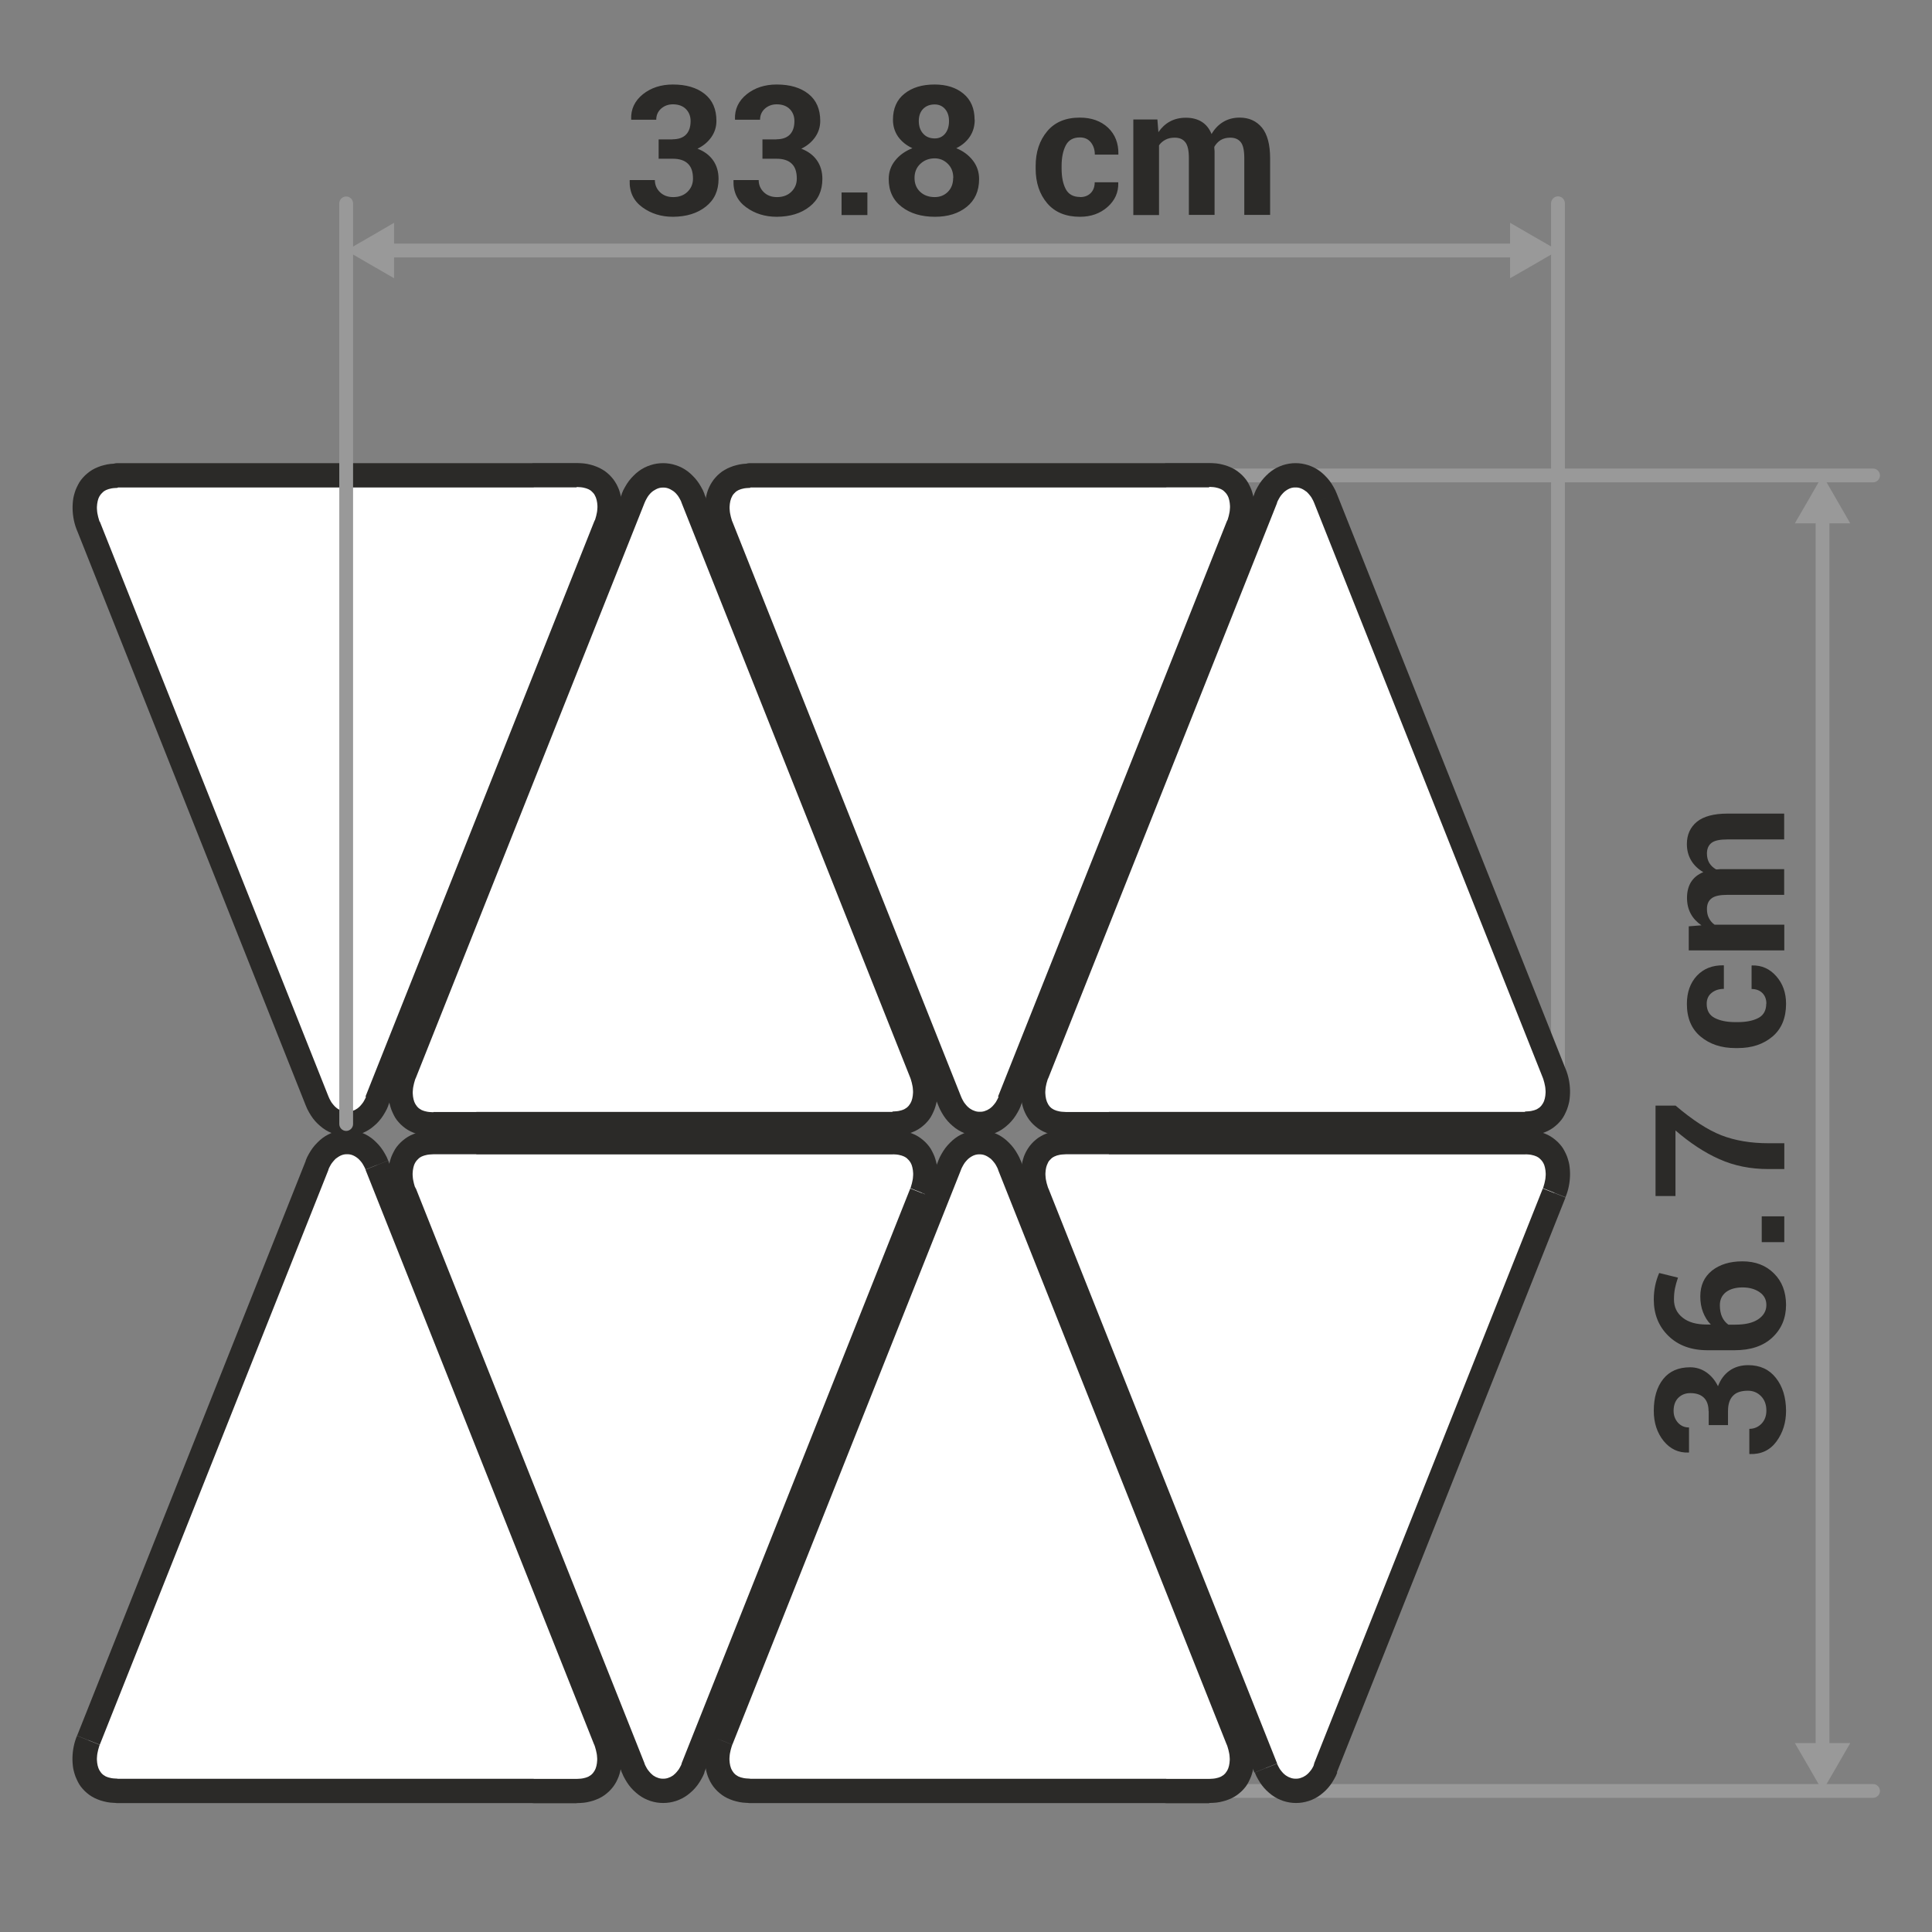
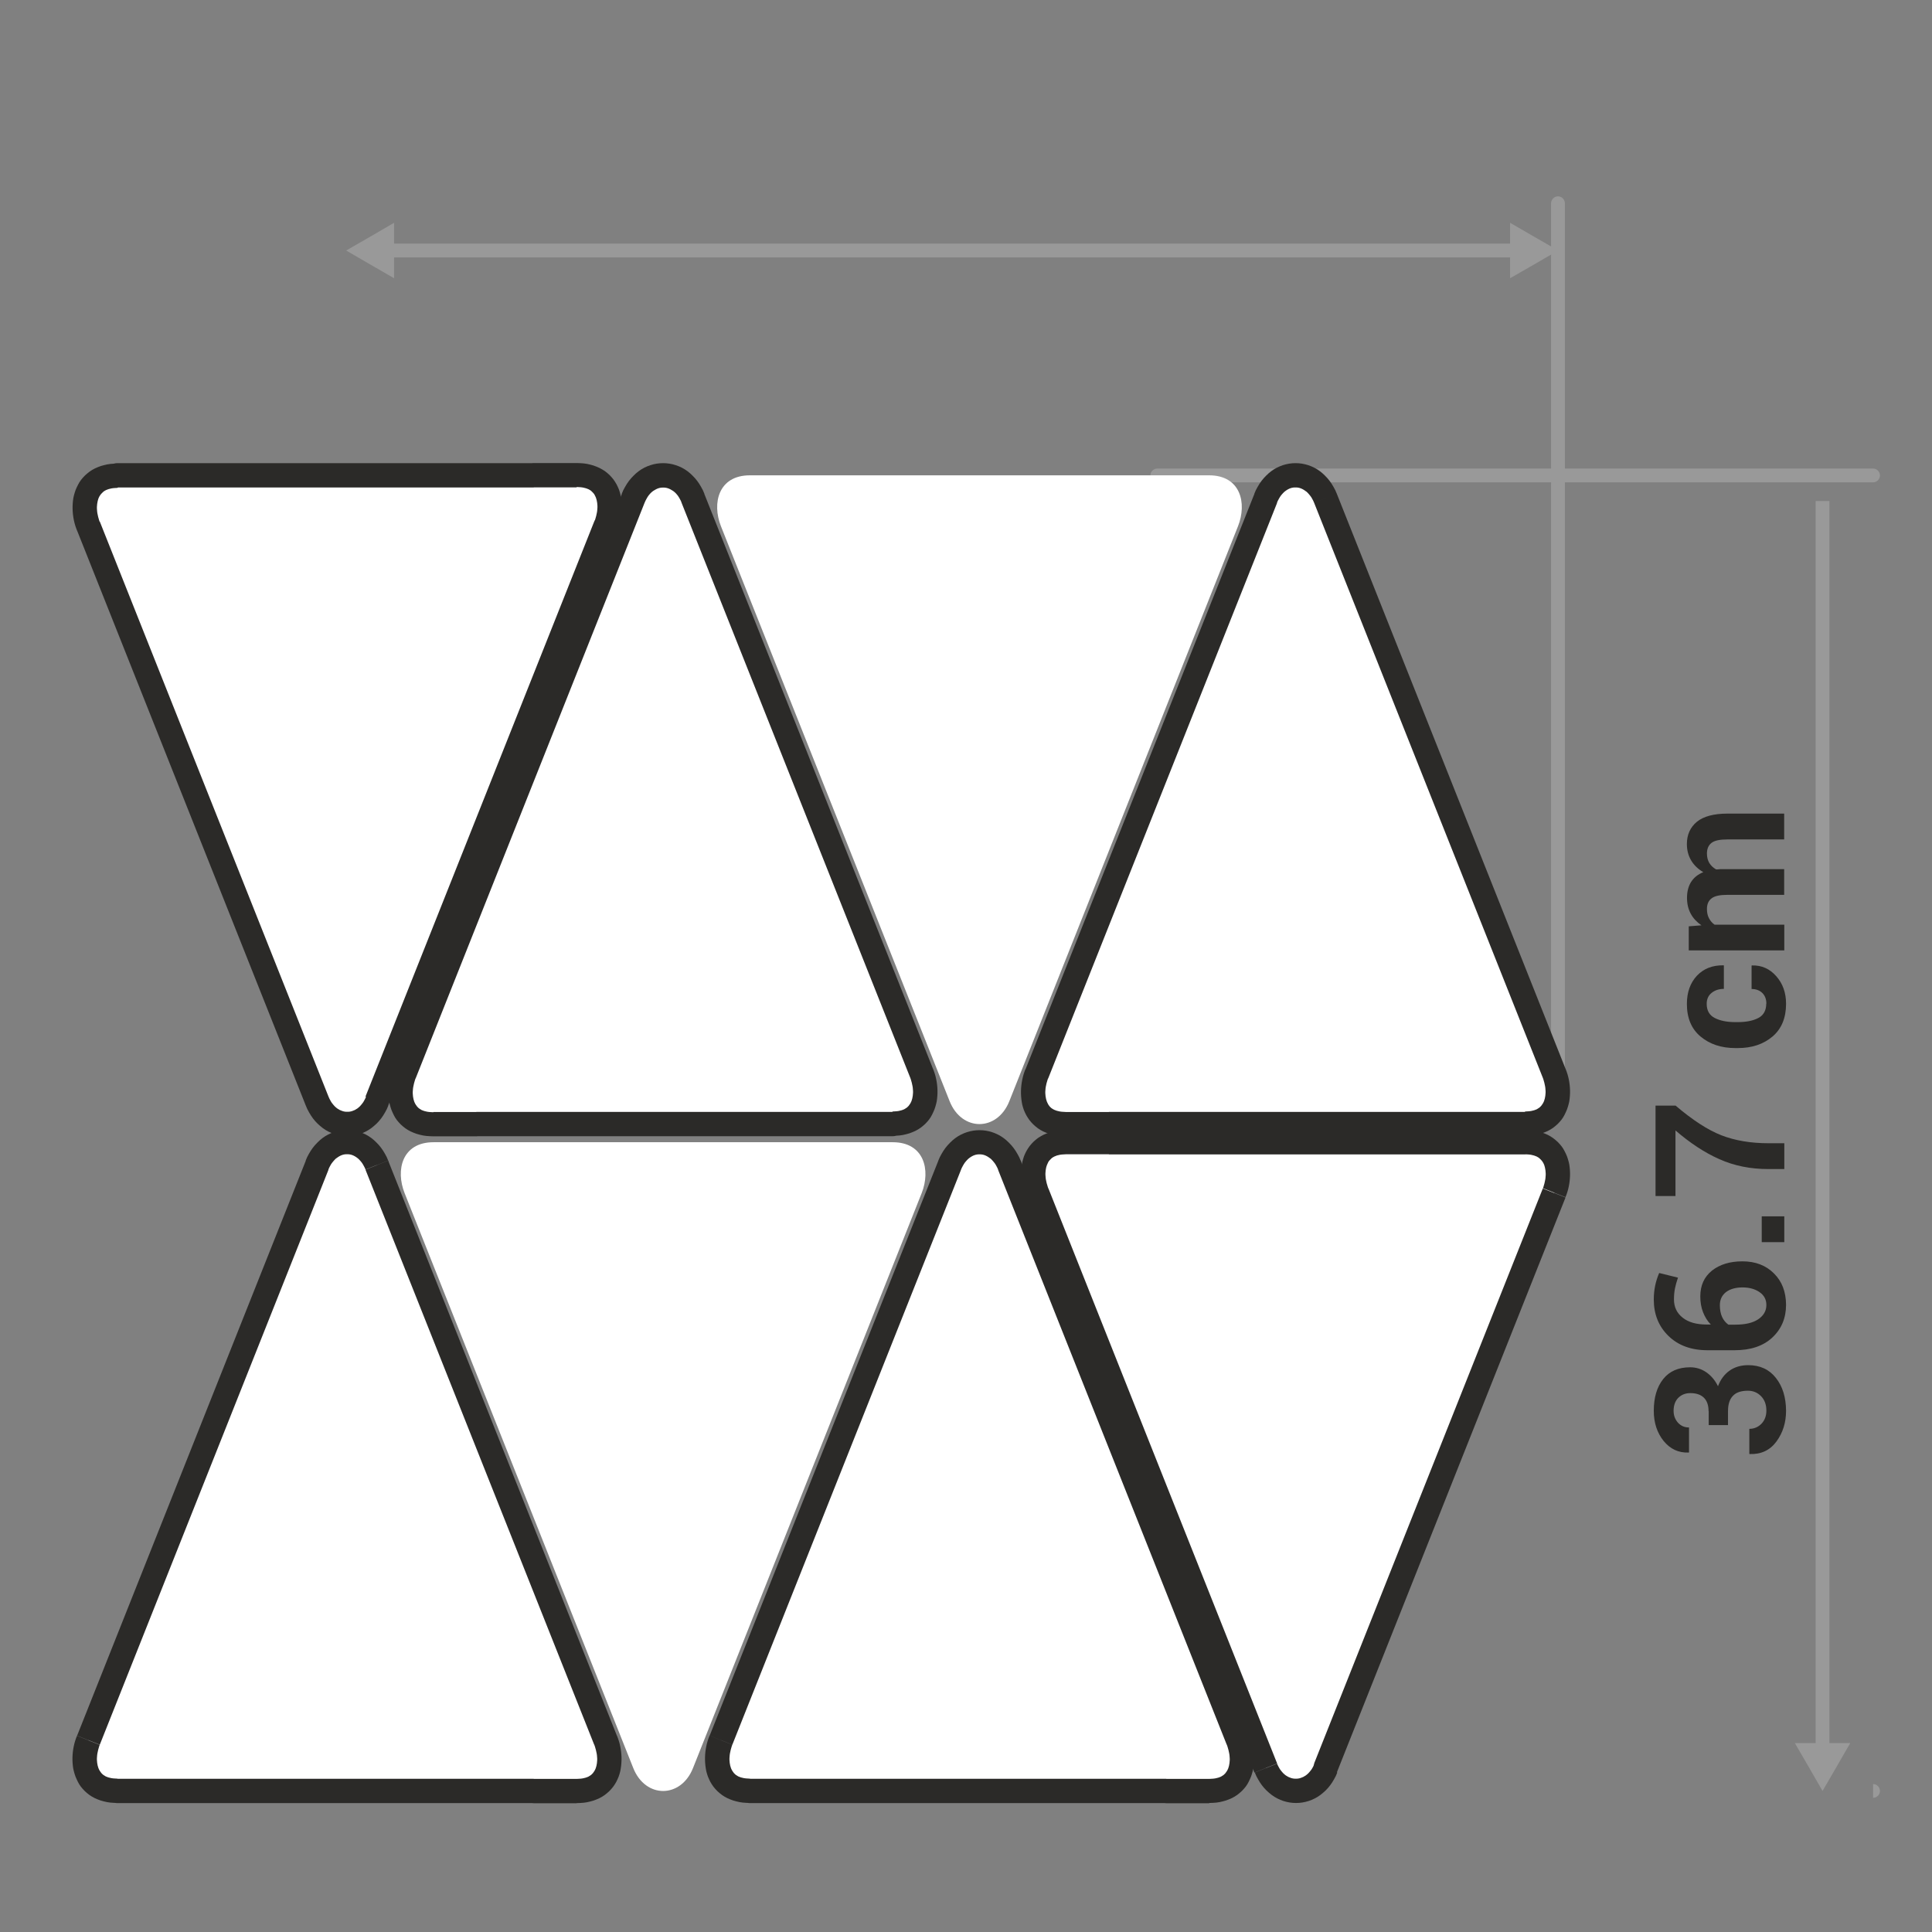
<svg xmlns="http://www.w3.org/2000/svg" xml:space="preserve" width="15.073mm" height="15.073mm" version="1.1" style="shape-rendering:geometricPrecision; text-rendering:geometricPrecision; image-rendering:optimizeQuality; fill-rule:evenodd; clip-rule:evenodd" viewBox="0 0 154.09 154.09">
  <rect x="0" y="0" width="154.09" height="154.09" fill="#808080" stroke="none" />
  <defs>
    <style type="text/css">
   
    .fil0 {fill:none}
    .fil3 {fill:#999999}
    .fil4 {fill:white}
    .fil1 {fill:#2B2A28;fill-rule:nonzero}
    .fil2 {fill:#999999;fill-rule:nonzero}
   
  </style>
  </defs>
  <g id="Layer_x0020_1">
    <g id="_2629464449456">
      <polygon class="fil0" points="-0,0 -0,154.09 154.09,154.09 154.09,0 " />
      <path class="fil1" d="M136.27 112.56c0,-0.49 -0.13,-0.85 -0.38,-1.09 -0.25,-0.24 -0.61,-0.36 -1.07,-0.36 -0.39,0 -0.7,0.12 -0.96,0.37 -0.25,0.25 -0.38,0.6 -0.38,1.04 0,0.38 0.12,0.69 0.35,0.95 0.23,0.25 0.52,0.38 0.88,0.38l0 1.99 -0.04 0.01c-0.8,0.03 -1.46,-0.28 -1.99,-0.93 -0.52,-0.65 -0.78,-1.45 -0.78,-2.4 0,-1.06 0.25,-1.9 0.75,-2.53 0.5,-0.63 1.22,-0.94 2.15,-0.94 0.47,0 0.9,0.13 1.29,0.4 0.39,0.27 0.7,0.64 0.93,1.11 0.2,-0.53 0.51,-0.95 0.92,-1.24 0.41,-0.29 0.91,-0.44 1.49,-0.44 0.94,0 1.68,0.34 2.21,1.02 0.54,0.68 0.8,1.55 0.81,2.61 -0,0.94 -0.25,1.75 -0.76,2.45 -0.51,0.7 -1.22,1.04 -2.13,1.01l-0.04 -0.01 0 -2c0.38,0 0.71,-0.14 0.97,-0.41 0.26,-0.27 0.39,-0.62 0.39,-1.05 0,-0.47 -0.14,-0.85 -0.42,-1.14 -0.28,-0.29 -0.63,-0.44 -1.05,-0.44 -0.54,0 -0.94,0.13 -1.2,0.41 -0.26,0.27 -0.39,0.67 -0.39,1.2l0 1.13 -1.54 0 0 -1.13zm-4.37 -8.91c0,-0.4 0.04,-0.77 0.11,-1.11 0.07,-0.34 0.18,-0.68 0.32,-1.01l1.5 0.37c-0.11,0.32 -0.19,0.61 -0.24,0.86 -0.05,0.25 -0.08,0.54 -0.08,0.88 0,0.6 0.23,1.09 0.69,1.45 0.46,0.37 1.1,0.55 1.92,0.55l0.33 0c-0.27,-0.27 -0.47,-0.6 -0.62,-0.98 -0.15,-0.38 -0.22,-0.8 -0.22,-1.26 0,-0.88 0.31,-1.56 0.93,-2.06 0.62,-0.49 1.43,-0.74 2.43,-0.74 1.03,0 1.87,0.32 2.51,0.96 0.65,0.64 0.96,1.47 0.97,2.5 -0,1.07 -0.37,1.94 -1.1,2.62 -0.73,0.68 -1.73,1.01 -3.01,1.01l-2.15 0c-1.3,0 -2.34,-0.38 -3.12,-1.14 -0.78,-0.76 -1.17,-1.73 -1.17,-2.9zm5.27 0.44c0,0.37 0.06,0.69 0.18,0.95 0.12,0.26 0.29,0.46 0.5,0.61l0.55 0c0.79,0 1.4,-0.14 1.83,-0.43 0.43,-0.29 0.65,-0.67 0.65,-1.14 0,-0.43 -0.18,-0.77 -0.54,-1.02 -0.36,-0.25 -0.81,-0.38 -1.36,-0.38 -0.56,0 -1,0.13 -1.33,0.38 -0.32,0.26 -0.48,0.6 -0.48,1.04zm-3.53 -15.91c1.36,1.16 2.58,1.95 3.66,2.37 1.09,0.42 2.33,0.63 3.74,0.63l1.27 0 0 2.06 -1.27 0c-1.43,0 -2.73,-0.26 -3.91,-0.79 -1.18,-0.52 -2.34,-1.29 -3.5,-2.29l0 5.23 -1.59 0 0 -7.21 1.59 0zm7.24 -8.13c0,-0.36 -0.11,-0.64 -0.32,-0.85 -0.21,-0.21 -0.5,-0.32 -0.86,-0.32l0 -1.87 0.04 -0.01c0.77,-0.02 1.41,0.27 1.93,0.86 0.52,0.59 0.78,1.32 0.78,2.2 -0,1.12 -0.36,2 -1.08,2.61 -0.72,0.61 -1.64,0.92 -2.76,0.92l-0.21 0c-1.12,0 -2.04,-0.31 -2.77,-0.92 -0.73,-0.61 -1.09,-1.48 -1.09,-2.6 0,-0.93 0.27,-1.68 0.8,-2.25 0.54,-0.57 1.24,-0.84 2.11,-0.83l0.04 0.01 0 1.87c-0.39,0 -0.72,0.11 -0.98,0.32 -0.26,0.21 -0.39,0.5 -0.39,0.87 0,0.53 0.21,0.91 0.64,1.13 0.43,0.22 0.97,0.33 1.63,0.33l0.21 0c0.68,0 1.22,-0.11 1.64,-0.33 0.42,-0.22 0.63,-0.61 0.63,-1.14zm-6.19 -6.17l1.01 -0.08c-0.36,-0.25 -0.65,-0.55 -0.85,-0.92 -0.2,-0.37 -0.3,-0.79 -0.3,-1.28 0,-0.49 0.11,-0.91 0.32,-1.25 0.22,-0.35 0.54,-0.61 0.98,-0.79 -0.41,-0.24 -0.73,-0.54 -0.96,-0.92 -0.23,-0.38 -0.35,-0.82 -0.35,-1.32 0,-0.75 0.27,-1.34 0.8,-1.78 0.53,-0.43 1.35,-0.65 2.44,-0.65l4.52 0 0 2.06 -4.53 0c-0.61,0 -1.03,0.09 -1.27,0.28 -0.24,0.19 -0.36,0.47 -0.36,0.84 0,0.29 0.06,0.54 0.19,0.76 0.13,0.21 0.31,0.38 0.54,0.51 0.09,0 0.17,-0 0.23,-0.01 0.06,-0.01 0.13,-0.01 0.19,-0.01l5.01 0 0 2.05 -4.53 0c-0.6,0 -1.02,0.09 -1.26,0.28 -0.25,0.19 -0.37,0.47 -0.37,0.85 0,0.28 0.05,0.52 0.16,0.73 0.11,0.21 0.25,0.38 0.45,0.52l5.56 0 0 2.05 -7.62 0 0 -1.91zm7.62 23.13l0 2.06 -1.8 0 0 -2.06 1.8 0z" />
      <g>
        <path class="fil2" d="M149.39 38.47l0 -1.1c0.3,0 0.55,0.25 0.55,0.55 0,0.3 -0.25,0.55 -0.55,0.55zm-57.09 0l0 -1.1 57.09 0 0 1.1 -57.09 0zm0 -1.1l0 1.1c-0.3,0 -0.55,-0.25 -0.55,-0.55 0,-0.3 0.25,-0.55 0.55,-0.55z" />
      </g>
      <polygon class="fil3" points="145.36,142.84 146.47,140.93 147.57,139.02 145.36,139.02 143.15,139.02 144.26,140.93 " />
-       <polygon class="fil3" points="145.36,37.91 146.47,39.83 147.57,41.74 145.36,41.74 143.15,41.74 144.26,39.83 " />
-       <path class="fil1" d="M53.63 11.11c0.49,0 0.85,-0.13 1.09,-0.38 0.24,-0.25 0.36,-0.61 0.36,-1.07 0,-0.39 -0.12,-0.7 -0.37,-0.96 -0.25,-0.25 -0.6,-0.38 -1.04,-0.38 -0.38,0 -0.69,0.12 -0.95,0.35 -0.25,0.23 -0.38,0.52 -0.38,0.88l-1.99 0 -0.01 -0.04c-0.03,-0.8 0.28,-1.46 0.93,-1.99 0.65,-0.52 1.45,-0.78 2.4,-0.78 1.06,0 1.9,0.25 2.53,0.75 0.63,0.5 0.94,1.22 0.94,2.15 0,0.47 -0.13,0.9 -0.4,1.29 -0.27,0.39 -0.64,0.7 -1.11,0.93 0.53,0.2 0.95,0.51 1.24,0.92 0.29,0.41 0.44,0.91 0.44,1.49 0,0.94 -0.34,1.68 -1.02,2.21 -0.68,0.54 -1.55,0.8 -2.61,0.81 -0.94,-0 -1.75,-0.25 -2.45,-0.76 -0.7,-0.51 -1.04,-1.22 -1.01,-2.13l0.01 -0.04 2 0c0,0.38 0.14,0.71 0.41,0.97 0.27,0.26 0.62,0.39 1.05,0.39 0.47,0 0.85,-0.14 1.14,-0.42 0.29,-0.28 0.44,-0.63 0.44,-1.05 0,-0.54 -0.13,-0.94 -0.41,-1.2 -0.27,-0.26 -0.67,-0.39 -1.2,-0.39l-1.13 0 0 -1.54 1.13 0zm8.28 0c0.49,0 0.85,-0.13 1.09,-0.38 0.24,-0.25 0.36,-0.61 0.36,-1.07 0,-0.39 -0.12,-0.7 -0.37,-0.96 -0.25,-0.25 -0.6,-0.38 -1.04,-0.38 -0.38,0 -0.69,0.12 -0.95,0.35 -0.25,0.23 -0.38,0.52 -0.38,0.88l-1.99 0 -0.01 -0.04c-0.03,-0.8 0.28,-1.46 0.93,-1.99 0.65,-0.52 1.45,-0.78 2.4,-0.78 1.06,0 1.9,0.25 2.53,0.75 0.63,0.5 0.94,1.22 0.94,2.15 0,0.47 -0.13,0.9 -0.4,1.29 -0.27,0.39 -0.64,0.7 -1.11,0.93 0.53,0.2 0.95,0.51 1.24,0.92 0.29,0.41 0.44,0.91 0.44,1.49 0,0.94 -0.34,1.68 -1.02,2.21 -0.68,0.54 -1.55,0.8 -2.61,0.81 -0.94,-0 -1.75,-0.25 -2.45,-0.76 -0.7,-0.51 -1.04,-1.22 -1.01,-2.13l0.01 -0.04 2 0c0,0.38 0.14,0.71 0.41,0.97 0.27,0.26 0.62,0.39 1.05,0.39 0.47,0 0.85,-0.14 1.14,-0.42 0.29,-0.28 0.44,-0.63 0.44,-1.05 0,-0.54 -0.13,-0.94 -0.41,-1.2 -0.27,-0.26 -0.67,-0.39 -1.2,-0.39l-1.13 0 0 -1.54 1.13 0zm15.83 -1.56c0,0.51 -0.13,0.96 -0.39,1.35 -0.26,0.39 -0.63,0.7 -1.08,0.92 0.56,0.23 1,0.56 1.33,0.99 0.33,0.43 0.49,0.92 0.49,1.47 0,0.95 -0.33,1.69 -0.99,2.22 -0.66,0.53 -1.5,0.79 -2.53,0.79 -1.07,-0 -1.96,-0.26 -2.65,-0.79 -0.69,-0.53 -1.04,-1.27 -1.04,-2.22 0,-0.55 0.17,-1.05 0.51,-1.47 0.34,-0.43 0.8,-0.76 1.38,-0.99 -0.48,-0.22 -0.86,-0.53 -1.14,-0.92 -0.27,-0.39 -0.41,-0.84 -0.41,-1.35 0,-0.9 0.31,-1.6 0.92,-2.08 0.61,-0.49 1.41,-0.73 2.4,-0.73 0.94,0 1.71,0.24 2.3,0.73 0.59,0.49 0.89,1.18 0.89,2.08zm-1.71 4.64c0,-0.46 -0.14,-0.83 -0.43,-1.12 -0.29,-0.29 -0.64,-0.44 -1.05,-0.44 -0.46,0 -0.84,0.15 -1.15,0.44 -0.31,0.29 -0.46,0.67 -0.46,1.12 0,0.46 0.15,0.83 0.45,1.11 0.3,0.28 0.69,0.42 1.16,0.42 0.42,0 0.77,-0.14 1.05,-0.42 0.28,-0.28 0.42,-0.65 0.42,-1.11zm-0.34 -4.54c0,-0.4 -0.11,-0.72 -0.32,-0.96 -0.21,-0.24 -0.49,-0.36 -0.82,-0.36 -0.39,0 -0.69,0.12 -0.92,0.35 -0.23,0.23 -0.35,0.56 -0.35,0.97 0,0.42 0.12,0.76 0.35,1.01 0.23,0.26 0.54,0.38 0.93,0.38 0.34,0 0.61,-0.13 0.82,-0.38 0.21,-0.26 0.31,-0.59 0.31,-1.02zm10.45 6.07c0.36,0 0.64,-0.11 0.85,-0.32 0.21,-0.21 0.32,-0.5 0.32,-0.86l1.87 0 0.01 0.04c0.02,0.77 -0.27,1.41 -0.86,1.93 -0.59,0.52 -1.32,0.78 -2.2,0.78 -1.12,-0 -2,-0.36 -2.61,-1.08 -0.61,-0.72 -0.92,-1.64 -0.92,-2.76l0 -0.21c0,-1.12 0.31,-2.04 0.92,-2.77 0.61,-0.73 1.48,-1.09 2.6,-1.09 0.93,0 1.68,0.27 2.25,0.8 0.57,0.54 0.84,1.24 0.83,2.11l-0.01 0.04 -1.87 0c0,-0.39 -0.11,-0.72 -0.32,-0.98 -0.21,-0.26 -0.5,-0.39 -0.87,-0.39 -0.53,0 -0.91,0.21 -1.13,0.64 -0.22,0.43 -0.33,0.97 -0.33,1.63l0 0.21c0,0.68 0.11,1.22 0.33,1.64 0.22,0.42 0.61,0.63 1.14,0.63zm6.17 -6.19l0.08 1.01c0.25,-0.36 0.55,-0.65 0.92,-0.85 0.37,-0.2 0.79,-0.3 1.28,-0.3 0.49,0 0.91,0.11 1.25,0.32 0.35,0.22 0.61,0.54 0.79,0.98 0.24,-0.41 0.54,-0.73 0.92,-0.96 0.38,-0.23 0.82,-0.35 1.32,-0.35 0.75,0 1.34,0.27 1.78,0.8 0.43,0.53 0.65,1.35 0.65,2.44l0 4.52 -2.06 0 0 -4.53c0,-0.61 -0.09,-1.03 -0.28,-1.27 -0.19,-0.24 -0.47,-0.36 -0.84,-0.36 -0.29,0 -0.54,0.06 -0.76,0.19 -0.21,0.13 -0.38,0.31 -0.51,0.54 0,0.09 0,0.17 0.01,0.23 0.01,0.06 0.01,0.13 0.01,0.19l0 5.01 -2.05 0 0 -4.53c0,-0.6 -0.09,-1.02 -0.28,-1.26 -0.19,-0.25 -0.47,-0.37 -0.85,-0.37 -0.28,0 -0.52,0.05 -0.73,0.16 -0.21,0.11 -0.38,0.25 -0.52,0.45l0 5.56 -2.05 0 0 -7.62 1.91 0zm-23.13 7.62l-2.06 0 0 -1.8 2.06 0 0 1.8z" />
      <g>
        <polygon class="fil2" points="121.72,19.43 121.72,20.53 29.75,20.53 29.75,19.43 " />
      </g>
      <polygon class="fil3" points="124.27,19.98 122.36,21.09 120.44,22.19 120.44,19.98 120.44,17.77 122.36,18.88 " />
      <g>
-         <path class="fil2" d="M149.39 143.39l0 -1.1c0.3,0 0.55,0.25 0.55,0.55 0,0.3 -0.25,0.55 -0.55,0.55zm-57.09 0l0 -1.1 57.09 0 0 1.1 -57.09 0zm0 -1.1l0 1.1c-0.3,0 -0.55,-0.25 -0.55,-0.55 0,-0.3 0.25,-0.55 0.55,-0.55z" />
+         <path class="fil2" d="M149.39 143.39l0 -1.1c0.3,0 0.55,0.25 0.55,0.55 0,0.3 -0.25,0.55 -0.55,0.55zm-57.09 0zm0 -1.1l0 1.1c-0.3,0 -0.55,-0.25 -0.55,-0.55 0,-0.3 0.25,-0.55 0.55,-0.55z" />
      </g>
      <polygon class="fil3" points="27.61,19.98 29.52,21.09 31.43,22.19 31.43,19.98 31.43,17.77 29.52,18.88 " />
      <g>
        <polygon class="fil2" points="144.81,39.96 145.91,39.96 145.91,140.8 144.81,140.8 " />
      </g>
      <g>
        <path class="fil2" d="M123.71 87.61l1.1 0c0,0.3 -0.25,0.55 -0.55,0.55 -0.3,0 -0.55,-0.25 -0.55,-0.55zm0 -71.4l1.1 0 0 71.4 -1.1 0 0 -71.4zm1.1 0l-1.1 0c0,-0.3 0.25,-0.55 0.55,-0.55 0.3,0 0.55,0.25 0.55,0.55z" />
      </g>
      <g>
        <g>
          <g>
            <path class="fil4" d="M37.99 89.65l29.9 0 3.31 0c2.51,0 3.04,-2.21 2.31,-4.06l-18.24 -45.86c-0.97,-2.43 -3.79,-2.43 -4.76,0l-18.24 45.86c-0.73,1.84 -0.21,4.06 2.31,4.06l3.41 0z" />
            <path id="_1" class="fil1" d="M67.89 90.62l-29.9 0 0 -1.94 29.9 0 0 0 0 1.94zm0 -1.94c0.54,0 0.97,0.44 0.97,0.97 0,0.54 -0.44,0.97 -0.97,0.97l0 -1.94zm3.31 1.94l-3.31 0 0 -1.94 3.31 0 0 0 0 1.94zm0 -1.94c0.54,0 0.97,0.44 0.97,0.97 0,0.54 -0.44,0.97 -0.97,0.97l0 -1.94zm1.4 -2.73l1.81 -0.72 0 0 0.08 0.21 0.07 0.21 0.06 0.21 0.05 0.22 0.04 0.22 0.03 0.22 0.02 0.22 0.01 0.22 0 0.22 -0.01 0.22 -0.02 0.22 -0.03 0.22 -0.05 0.22 -0.06 0.21 -0.07 0.21 -0.09 0.21 -0.1 0.21 -0.11 0.2 -0.13 0.19 -0.15 0.18 -0.16 0.17 -0.18 0.16 -0.19 0.15 -0.2 0.13 -0.22 0.12 -0.23 0.1 -0.24 0.09 -0.25 0.07 -0.26 0.06 -0.27 0.04 -0.28 0.02 -0.29 0.01 0 -1.94 0.17 -0.01 0.16 -0.01 0.15 -0.02 0.13 -0.03 0.12 -0.03 0.11 -0.04 0.1 -0.04 0.08 -0.05 0.08 -0.05 0.07 -0.05 0.06 -0.06 0.06 -0.06 0.05 -0.07 0.05 -0.07 0.05 -0.08 0.04 -0.08 0.04 -0.09 0.03 -0.1 0.03 -0.1 0.02 -0.11 0.02 -0.11 0.01 -0.12 0.01 -0.12 -0 -0.13 -0.01 -0.13 -0.01 -0.13 -0.02 -0.13 -0.03 -0.14 -0.03 -0.14 -0.04 -0.14 -0.04 -0.14 -0.05 -0.14 0 0zm0 0c-0.2,-0.5 0.05,-1.06 0.54,-1.26 0.5,-0.2 1.06,0.05 1.26,0.54l-1.81 0.72zm-16.43 -46.57l18.24 45.86 -1.81 0.72 -18.24 -45.86 0 0 1.81 -0.72zm-1.81 0.72c-0.2,-0.5 0.05,-1.06 0.54,-1.26 0.5,-0.2 1.06,0.05 1.26,0.54l-1.81 0.72zm-2.96 0l-1.81 -0.72 0 0 0.12 -0.28 0.14 -0.26 0.15 -0.25 0.16 -0.23 0.18 -0.22 0.19 -0.2 0.2 -0.19 0.21 -0.17 0.22 -0.15 0.23 -0.13 0.24 -0.11 0.25 -0.09 0.24 -0.07 0.25 -0.05 0.26 -0.03 0.26 -0.01 0.25 0.01 0.26 0.03 0.25 0.05 0.24 0.07 0.25 0.09 0.24 0.11 0.23 0.13 0.22 0.15 0.21 0.17 0.2 0.19 0.19 0.2 0.18 0.22 0.16 0.23 0.15 0.25 0.14 0.26 0.12 0.28 -1.81 0.72 -0.07 -0.16 -0.08 -0.15 -0.08 -0.14 -0.08 -0.12 -0.09 -0.11 -0.09 -0.1 -0.1 -0.09 -0.09 -0.07 -0.1 -0.06 -0.1 -0.06 -0.1 -0.05 -0.1 -0.04 -0.1 -0.03 -0.1 -0.02 -0.1 -0.01 -0.1 -0 -0.1 0 -0.1 0.01 -0.1 0.02 -0.1 0.03 -0.1 0.04 -0.1 0.05 -0.1 0.06 -0.1 0.06 -0.09 0.07 -0.1 0.09 -0.09 0.1 -0.09 0.11 -0.08 0.12 -0.08 0.14 -0.08 0.15 -0.07 0.16 0 0zm0 0c-0.2,0.5 -0.76,0.74 -1.26,0.54 -0.5,-0.2 -0.74,-0.76 -0.54,-1.26l1.81 0.72zm-20.04 45.14l18.24 -45.86 1.81 0.72 -18.24 45.86 0 0 -1.81 -0.72zm1.81 0.72c-0.2,0.5 -0.76,0.74 -1.26,0.54 -0.5,-0.2 -0.74,-0.76 -0.54,-1.26l1.81 0.72zm1.4 2.73l0 1.94 0 0 -0.29 -0.01 -0.28 -0.02 -0.27 -0.04 -0.26 -0.06 -0.25 -0.07 -0.24 -0.09 -0.23 -0.1 -0.22 -0.12 -0.2 -0.13 -0.19 -0.15 -0.18 -0.16 -0.16 -0.17 -0.15 -0.18 -0.13 -0.19 -0.11 -0.2 -0.1 -0.21 -0.09 -0.21 -0.07 -0.21 -0.06 -0.21 -0.05 -0.22 -0.03 -0.22 -0.02 -0.22 -0.01 -0.22 0 -0.22 0.01 -0.22 0.02 -0.22 0.03 -0.22 0.04 -0.22 0.05 -0.22 0.06 -0.21 0.07 -0.21 0.08 -0.21 1.81 0.72 -0.05 0.14 -0.04 0.14 -0.04 0.14 -0.03 0.14 -0.03 0.14 -0.02 0.13 -0.01 0.13 -0.01 0.13 -0 0.13 0.01 0.12 0.01 0.12 0.02 0.11 0.02 0.11 0.03 0.1 0.03 0.1 0.04 0.09 0.04 0.08 0.05 0.08 0.05 0.07 0.05 0.07 0.06 0.06 0.06 0.06 0.07 0.05 0.08 0.05 0.08 0.05 0.1 0.04 0.11 0.04 0.12 0.03 0.13 0.03 0.15 0.02 0.16 0.01 0.17 0.01 0 0zm0 0c0.54,0 0.97,0.44 0.97,0.97 0,0.54 -0.44,0.97 -0.97,0.97l0 -1.94zm3.41 1.94l-3.41 0 0 -1.94 3.41 0 0 0 0 1.94zm0 -1.94c0.54,0 0.97,0.44 0.97,0.97 0,0.54 -0.44,0.97 -0.97,0.97l0 -1.94z" />
          </g>
          <g>
            <path class="fil4" d="M88.44 89.65l29.9 0 3.31 0c2.51,0 3.04,-2.21 2.31,-4.06l-18.24 -45.86c-0.97,-2.43 -3.79,-2.43 -4.76,0l-18.24 45.86c-0.73,1.84 -0.21,4.06 2.31,4.06l3.41 0z" />
            <path id="_1_2" class="fil1" d="M118.34 90.62l-29.9 0 0 -1.94 29.9 0 0 0 0 1.94zm0 -1.94c0.54,0 0.97,0.44 0.97,0.97 0,0.54 -0.44,0.97 -0.97,0.97l0 -1.94zm3.31 1.94l-3.31 0 0 -1.94 3.31 0 0 0 0 1.94zm0 -1.94c0.54,0 0.97,0.44 0.97,0.97 0,0.54 -0.44,0.97 -0.97,0.97l0 -1.94zm1.4 -2.73l1.81 -0.72 0 0 0.08 0.21 0.07 0.21 0.06 0.21 0.05 0.22 0.04 0.22 0.03 0.22 0.02 0.22 0.01 0.22 0 0.22 -0.01 0.22 -0.02 0.22 -0.03 0.22 -0.05 0.22 -0.06 0.21 -0.07 0.21 -0.09 0.21 -0.1 0.21 -0.11 0.2 -0.13 0.19 -0.15 0.18 -0.16 0.17 -0.18 0.16 -0.19 0.15 -0.2 0.13 -0.22 0.12 -0.23 0.1 -0.24 0.09 -0.25 0.07 -0.26 0.06 -0.27 0.04 -0.28 0.02 -0.29 0.01 0 -1.94 0.17 -0.01 0.16 -0.01 0.15 -0.02 0.13 -0.03 0.12 -0.03 0.11 -0.04 0.1 -0.04 0.08 -0.05 0.08 -0.05 0.07 -0.05 0.06 -0.06 0.06 -0.06 0.05 -0.07 0.05 -0.07 0.05 -0.08 0.04 -0.08 0.04 -0.09 0.03 -0.1 0.03 -0.1 0.02 -0.11 0.02 -0.11 0.01 -0.12 0.01 -0.12 -0 -0.13 -0.01 -0.13 -0.01 -0.13 -0.02 -0.13 -0.03 -0.14 -0.03 -0.14 -0.04 -0.14 -0.04 -0.14 -0.05 -0.14 0 0zm0 0c-0.2,-0.5 0.05,-1.06 0.54,-1.26 0.5,-0.2 1.06,0.05 1.26,0.54l-1.81 0.72zm-16.43 -46.57l18.24 45.86 -1.81 0.72 -18.24 -45.86 0 0 1.81 -0.72zm-1.81 0.72c-0.2,-0.5 0.05,-1.06 0.54,-1.26 0.5,-0.2 1.06,0.05 1.26,0.54l-1.81 0.72zm-2.96 0l-1.81 -0.72 0 0 0.12 -0.28 0.14 -0.26 0.15 -0.25 0.16 -0.23 0.18 -0.22 0.19 -0.2 0.2 -0.19 0.21 -0.17 0.22 -0.15 0.23 -0.13 0.24 -0.11 0.24 -0.09 0.25 -0.07 0.25 -0.05 0.25 -0.03 0.26 -0.01 0.26 0.01 0.25 0.03 0.25 0.05 0.25 0.07 0.24 0.09 0.24 0.11 0.23 0.13 0.22 0.15 0.21 0.17 0.2 0.19 0.19 0.2 0.18 0.22 0.16 0.23 0.15 0.25 0.14 0.26 0.12 0.28 -1.81 0.72 -0.07 -0.16 -0.08 -0.15 -0.08 -0.14 -0.09 -0.12 -0.09 -0.11 -0.09 -0.1 -0.09 -0.09 -0.1 -0.07 -0.1 -0.07 -0.1 -0.06 -0.1 -0.05 -0.1 -0.04 -0.1 -0.03 -0.1 -0.02 -0.1 -0.01 -0.1 -0 -0.1 0 -0.1 0.01 -0.1 0.02 -0.1 0.03 -0.1 0.04 -0.1 0.05 -0.1 0.06 -0.1 0.07 -0.1 0.08 -0.09 0.09 -0.09 0.1 -0.09 0.11 -0.08 0.12 -0.08 0.14 -0.08 0.15 -0.07 0.16 0 0zm0 0c-0.2,0.5 -0.76,0.74 -1.26,0.54 -0.5,-0.2 -0.74,-0.76 -0.54,-1.26l1.81 0.72zm-20.04 45.14l18.24 -45.86 1.81 0.72 -18.24 45.86 -1.81 -0.72zm1.81 0.72c-0.2,0.5 -0.76,0.74 -1.26,0.54 -0.5,-0.2 -0.74,-0.76 -0.54,-1.26l1.81 0.72zm1.4 2.73l0 1.94 0 0 -0.29 -0.01 -0.28 -0.02 -0.27 -0.04 -0.26 -0.06 -0.25 -0.07 -0.24 -0.09 -0.23 -0.1 -0.22 -0.12 -0.2 -0.13 -0.19 -0.15 -0.18 -0.16 -0.16 -0.17 -0.15 -0.18 -0.13 -0.19 -0.12 -0.2 -0.1 -0.2 -0.09 -0.21 -0.07 -0.21 -0.06 -0.22 -0.04 -0.22 -0.03 -0.22 -0.02 -0.22 -0.01 -0.22 0 -0.22 0.01 -0.22 0.02 -0.22 0.03 -0.22 0.04 -0.22 0.05 -0.22 0.06 -0.22 0.07 -0.21 0.08 -0.21 1.81 0.72 -0.05 0.14 -0.04 0.14 -0.04 0.13 -0.03 0.14 -0.03 0.14 -0.02 0.13 -0.01 0.13 -0.01 0.13 -0 0.13 0.01 0.12 0.01 0.12 0.02 0.11 0.02 0.11 0.03 0.1 0.03 0.1 0.04 0.09 0.04 0.08 0.04 0.08 0.05 0.07 0.05 0.07 0.06 0.06 0.06 0.06 0.07 0.05 0.08 0.05 0.09 0.05 0.1 0.04 0.11 0.04 0.12 0.03 0.13 0.03 0.15 0.02 0.16 0.01 0.17 0.01 0 0zm0 0c0.54,0 0.97,0.44 0.97,0.97 0,0.54 -0.44,0.97 -0.97,0.97l0 -1.94zm3.41 1.94l-3.41 0 0 -1.94 3.41 0 0 0 0 1.94zm0 -1.94c0.54,0 0.97,0.44 0.97,0.97 0,0.54 -0.44,0.97 -0.97,0.97l0 -1.94z" />
          </g>
          <g>
            <path class="fil4" d="M93.02 37.91l-29.9 0 -3.31 0c-2.51,0 -3.04,2.22 -2.31,4.06l18.24 45.86c0.97,2.43 3.79,2.43 4.76,0l18.24 -45.86c0.73,-1.84 0.21,-4.06 -2.31,-4.06l-3.41 0z" />
-             <path id="_1_3" class="fil1" d="M63.12 36.94l29.9 0 0 1.94 -29.9 0 0 0 0 -1.94zm0 1.94c-0.54,0 -0.97,-0.44 -0.97,-0.97 0,-0.54 0.44,-0.97 0.97,-0.97l0 1.94zm-3.31 -1.94l3.31 0 0 1.94 -3.31 0 0 0 0 -1.94zm0 1.94c-0.54,0 -0.97,-0.44 -0.97,-0.97 0,-0.54 0.44,-0.97 0.97,-0.97l0 1.94zm-1.4 2.73l-1.81 0.72 0 0 -0.08 -0.21 -0.07 -0.21 -0.06 -0.21 -0.05 -0.22 -0.04 -0.22 -0.03 -0.22 -0.02 -0.22 -0.01 -0.22 -0 -0.22 0.01 -0.22 0.02 -0.22 0.03 -0.22 0.04 -0.22 0.06 -0.22 0.07 -0.21 0.09 -0.21 0.1 -0.2 0.12 -0.2 0.13 -0.19 0.15 -0.18 0.16 -0.17 0.18 -0.16 0.19 -0.15 0.21 -0.13 0.22 -0.12 0.23 -0.1 0.24 -0.09 0.25 -0.07 0.26 -0.06 0.27 -0.04 0.28 -0.02 0.29 -0.01 0 1.94 -0.17 0.01 -0.16 0.01 -0.15 0.02 -0.13 0.03 -0.12 0.03 -0.11 0.04 -0.1 0.04 -0.09 0.05 -0.08 0.05 -0.07 0.06 -0.06 0.06 -0.06 0.06 -0.06 0.07 -0.05 0.07 -0.04 0.08 -0.04 0.08 -0.04 0.09 -0.03 0.1 -0.03 0.1 -0.02 0.11 -0.02 0.11 -0.01 0.12 -0.01 0.12 0 0.13 0.01 0.13 0.01 0.13 0.02 0.13 0.03 0.14 0.03 0.14 0.04 0.14 0.04 0.14 0.05 0.14 0 0zm0 0c0.2,0.5 -0.05,1.06 -0.54,1.26 -0.5,0.2 -1.06,-0.05 -1.26,-0.54l1.81 -0.72zm16.43 46.57l-18.24 -45.86 1.81 -0.72 18.24 45.86 -1.81 0.72zm1.81 -0.72c0.2,0.5 -0.05,1.06 -0.54,1.26 -0.5,0.2 -1.06,-0.05 -1.26,-0.54l1.81 -0.72zm2.96 0l1.81 0.72 0 0 -0.12 0.28 -0.14 0.26 -0.15 0.25 -0.16 0.23 -0.18 0.22 -0.19 0.2 -0.2 0.18 -0.21 0.17 -0.22 0.15 -0.23 0.13 -0.24 0.11 -0.24 0.09 -0.25 0.07 -0.25 0.05 -0.25 0.03 -0.26 0.01 -0.26 -0.01 -0.25 -0.03 -0.25 -0.05 -0.25 -0.07 -0.24 -0.09 -0.24 -0.11 -0.23 -0.13 -0.22 -0.15 -0.21 -0.17 -0.2 -0.18 -0.19 -0.2 -0.18 -0.22 -0.16 -0.23 -0.15 -0.25 -0.14 -0.26 -0.12 -0.28 1.81 -0.72 0.07 0.16 0.08 0.15 0.08 0.14 0.09 0.12 0.09 0.11 0.09 0.1 0.1 0.09 0.1 0.08 0.1 0.06 0.1 0.06 0.1 0.04 0.1 0.04 0.1 0.03 0.1 0.02 0.1 0.01 0.1 0 0.1 -0 0.1 -0.01 0.1 -0.02 0.1 -0.03 0.1 -0.04 0.1 -0.04 0.1 -0.06 0.1 -0.06 0.1 -0.08 0.1 -0.09 0.09 -0.1 0.09 -0.11 0.09 -0.12 0.08 -0.14 0.08 -0.15 0.07 -0.16 0 0zm0 0c0.2,-0.5 0.76,-0.74 1.26,-0.54 0.5,0.2 0.74,0.76 0.54,1.26l-1.81 -0.72zm20.04 -45.14l-18.24 45.86 -1.81 -0.72 18.24 -45.86 0 0 1.81 0.72zm-1.81 -0.72c0.2,-0.5 0.76,-0.74 1.26,-0.54 0.5,0.2 0.74,0.76 0.54,1.26l-1.81 -0.72zm-1.4 -2.73l0 -1.94 0 0 0.29 0.01 0.28 0.02 0.27 0.04 0.26 0.06 0.25 0.07 0.24 0.09 0.23 0.1 0.22 0.12 0.21 0.14 0.19 0.15 0.18 0.16 0.16 0.17 0.15 0.18 0.13 0.19 0.11 0.2 0.1 0.2 0.09 0.21 0.07 0.21 0.06 0.21 0.05 0.22 0.03 0.22 0.02 0.22 0.01 0.22 -0 0.22 -0.01 0.22 -0.02 0.22 -0.03 0.22 -0.04 0.22 -0.05 0.22 -0.06 0.21 -0.07 0.21 -0.08 0.21 -1.81 -0.72 0.05 -0.14 0.04 -0.14 0.04 -0.14 0.03 -0.14 0.03 -0.14 0.02 -0.13 0.01 -0.13 0.01 -0.13 0 -0.13 -0.01 -0.12 -0.01 -0.12 -0.02 -0.11 -0.02 -0.11 -0.03 -0.11 -0.03 -0.1 -0.04 -0.09 -0.04 -0.08 -0.05 -0.08 -0.05 -0.07 -0.06 -0.07 -0.06 -0.06 -0.06 -0.06 -0.07 -0.06 -0.08 -0.05 -0.09 -0.05 -0.1 -0.04 -0.11 -0.04 -0.12 -0.03 -0.13 -0.03 -0.15 -0.02 -0.16 -0.01 -0.17 -0.01 0 0zm0 0c-0.54,0 -0.97,-0.44 -0.97,-0.97 0,-0.54 0.44,-0.97 0.97,-0.97l0 1.94zm-3.41 -1.94l3.41 0 0 1.94 -3.41 0 0 0 0 -1.94zm0 1.94c-0.54,0 -0.97,-0.44 -0.97,-0.97 0,-0.54 0.44,-0.97 0.97,-0.97l0 1.94z" />
          </g>
          <g>
            <path class="fil4" d="M42.57 37.91l-29.9 0 -3.31 0c-2.51,0 -3.04,2.22 -2.31,4.06l18.24 45.86c0.97,2.43 3.79,2.43 4.76,0l18.24 -45.86c0.73,-1.84 0.21,-4.06 -2.31,-4.06l-3.41 0z" />
            <path id="_1_4" class="fil1" d="M12.67 36.94l29.9 0 0 1.94 -29.9 0 0 0 0 -1.94zm0 1.94c-0.54,0 -0.97,-0.44 -0.97,-0.97 0,-0.54 0.44,-0.97 0.97,-0.97l0 1.94zm-3.31 -1.94l3.31 0 0 1.94 -3.31 0 0 0 0 -1.94zm0 1.94c-0.54,0 -0.97,-0.44 -0.97,-0.97 0,-0.54 0.44,-0.97 0.97,-0.97l0 1.94zm-1.4 2.73l-1.81 0.72 0 0 -0.08 -0.21 -0.07 -0.21 -0.06 -0.21 -0.05 -0.22 -0.04 -0.22 -0.03 -0.22 -0.02 -0.22 -0.01 -0.22 -0 -0.22 0.01 -0.22 0.02 -0.22 0.03 -0.22 0.05 -0.22 0.06 -0.21 0.07 -0.21 0.09 -0.21 0.1 -0.2 0.11 -0.2 0.13 -0.19 0.15 -0.18 0.16 -0.17 0.18 -0.16 0.19 -0.15 0.21 -0.14 0.22 -0.12 0.23 -0.1 0.24 -0.09 0.25 -0.07 0.26 -0.06 0.27 -0.04 0.28 -0.02 0.29 -0.01 0 1.94 -0.17 0.01 -0.16 0.01 -0.15 0.02 -0.13 0.03 -0.12 0.03 -0.11 0.04 -0.1 0.04 -0.09 0.05 -0.08 0.05 -0.07 0.06 -0.06 0.06 -0.06 0.06 -0.06 0.07 -0.05 0.07 -0.05 0.08 -0.04 0.08 -0.04 0.09 -0.03 0.1 -0.03 0.11 -0.02 0.11 -0.02 0.11 -0.01 0.12 -0.01 0.12 0 0.13 0.01 0.13 0.01 0.13 0.02 0.13 0.03 0.14 0.03 0.14 0.04 0.14 0.04 0.14 0.05 0.14 0 0zm0 0c0.2,0.5 -0.05,1.06 -0.54,1.26 -0.5,0.2 -1.06,-0.05 -1.26,-0.54l1.81 -0.72zm16.43 46.57l-18.24 -45.86 1.81 -0.72 18.24 45.86 0 0 -1.81 0.72zm1.81 -0.72c0.2,0.5 -0.05,1.06 -0.54,1.26 -0.5,0.2 -1.06,-0.05 -1.26,-0.54l1.81 -0.72zm2.96 0l1.81 0.72 0 0 -0.12 0.28 -0.14 0.26 -0.15 0.25 -0.16 0.23 -0.18 0.22 -0.19 0.2 -0.2 0.18 -0.21 0.17 -0.22 0.15 -0.23 0.13 -0.24 0.11 -0.24 0.09 -0.25 0.07 -0.25 0.05 -0.25 0.03 -0.26 0.01 -0.26 -0.01 -0.25 -0.03 -0.25 -0.05 -0.25 -0.07 -0.24 -0.09 -0.24 -0.11 -0.23 -0.13 -0.22 -0.15 -0.21 -0.17 -0.2 -0.18 -0.19 -0.2 -0.18 -0.22 -0.16 -0.23 -0.15 -0.25 -0.14 -0.26 -0.12 -0.28 1.81 -0.72 0.07 0.16 0.08 0.15 0.08 0.14 0.09 0.12 0.09 0.11 0.09 0.1 0.1 0.09 0.1 0.08 0.1 0.06 0.1 0.06 0.1 0.04 0.1 0.04 0.1 0.03 0.1 0.02 0.1 0.01 0.1 0 0.1 -0 0.1 -0.01 0.1 -0.02 0.1 -0.03 0.1 -0.04 0.1 -0.04 0.1 -0.06 0.1 -0.06 0.1 -0.08 0.1 -0.09 0.09 -0.1 0.09 -0.11 0.09 -0.12 0.08 -0.14 0.08 -0.15 0.07 -0.16 0 0zm0 0c0.2,-0.5 0.76,-0.74 1.26,-0.54 0.5,0.2 0.74,0.76 0.54,1.26l-1.81 -0.72zm20.04 -45.14l-18.24 45.86 -1.81 -0.72 18.24 -45.86 0 0 1.81 0.72zm-1.81 -0.72c0.2,-0.5 0.76,-0.74 1.26,-0.54 0.5,0.2 0.74,0.76 0.54,1.26l-1.81 -0.72zm-1.4 -2.73l0 -1.94 0 0 0.29 0.01 0.28 0.02 0.27 0.04 0.26 0.06 0.25 0.07 0.24 0.09 0.23 0.1 0.22 0.12 0.21 0.13 0.19 0.15 0.18 0.16 0.16 0.17 0.15 0.18 0.13 0.19 0.12 0.2 0.1 0.2 0.09 0.21 0.07 0.21 0.06 0.22 0.04 0.22 0.03 0.22 0.02 0.22 0.01 0.22 -0 0.22 -0.01 0.22 -0.02 0.22 -0.03 0.22 -0.04 0.22 -0.05 0.22 -0.06 0.21 -0.07 0.21 -0.08 0.21 -1.81 -0.72 0.05 -0.14 0.04 -0.14 0.04 -0.14 0.03 -0.14 0.03 -0.14 0.02 -0.13 0.01 -0.13 0.01 -0.13 0 -0.13 -0.01 -0.12 -0.01 -0.12 -0.02 -0.11 -0.02 -0.11 -0.03 -0.1 -0.03 -0.1 -0.04 -0.09 -0.04 -0.08 -0.04 -0.08 -0.05 -0.07 -0.06 -0.07 -0.06 -0.06 -0.06 -0.06 -0.07 -0.06 -0.08 -0.05 -0.09 -0.05 -0.1 -0.04 -0.11 -0.04 -0.12 -0.03 -0.13 -0.03 -0.15 -0.02 -0.16 -0.01 -0.17 -0.01 0 0zm0 0c-0.54,0 -0.97,-0.44 -0.97,-0.97 0,-0.54 0.44,-0.97 0.97,-0.97l0 1.94zm-3.41 -1.94l3.41 0 0 1.94 -3.41 0 0 0 0 -1.94zm0 1.94c-0.54,0 -0.97,-0.44 -0.97,-0.97 0,-0.54 0.44,-0.97 0.97,-0.97l0 1.94z" />
          </g>
        </g>
        <g>
          <g>
            <path class="fil4" d="M37.99 91.1l29.9 0 3.31 0c2.51,0 3.04,2.22 2.31,4.06l-18.24 45.86c-0.97,2.43 -3.79,2.43 -4.76,0l-18.24 -45.86c-0.73,-1.84 -0.21,-4.06 2.31,-4.06l3.41 0z" />
-             <path id="_1_5" class="fil1" d="M67.89 90.13l0 1.94 -29.9 0 0 -1.94 29.9 0zm0 1.94l0 -1.94c0.54,0 0.97,0.44 0.97,0.97 0,0.54 -0.44,0.97 -0.97,0.97zm3.31 -1.94l0 1.94 -3.31 0 0 -1.94 3.31 0zm0 1.94l0 -1.94c0.54,0 0.97,0.44 0.97,0.97 0,0.54 -0.44,0.97 -0.97,0.97zm1.4 2.73l0 0 0.05 -0.14 0.04 -0.14 0.04 -0.14 0.03 -0.14 0.03 -0.14 0.02 -0.13 0.01 -0.13 0.01 -0.13 0 -0.13 -0.01 -0.12 -0.01 -0.12 -0.02 -0.11 -0.02 -0.11 -0.03 -0.11 -0.03 -0.1 -0.04 -0.09 -0.04 -0.08 -0.05 -0.08 -0.05 -0.07 -0.06 -0.07 -0.06 -0.06 -0.06 -0.06 -0.07 -0.06 -0.08 -0.05 -0.09 -0.05 -0.1 -0.04 -0.11 -0.04 -0.12 -0.03 -0.13 -0.03 -0.15 -0.02 -0.16 -0.01 -0.17 -0.01 0 -1.94 0.29 0.01 0.28 0.02 0.27 0.04 0.26 0.06 0.25 0.07 0.24 0.09 0.23 0.1 0.22 0.12 0.21 0.14 0.19 0.15 0.18 0.16 0.16 0.17 0.15 0.18 0.13 0.19 0.11 0.2 0.1 0.2 0.09 0.21 0.07 0.21 0.06 0.21 0.05 0.22 0.03 0.22 0.02 0.22 0.01 0.22 -0 0.22 -0.01 0.22 -0.02 0.22 -0.03 0.22 -0.04 0.22 -0.05 0.22 -0.06 0.21 -0.07 0.21 -0.08 0.21 0 0 -1.81 -0.72zm0 0l1.81 0.72c-0.2,0.5 -0.76,0.74 -1.26,0.54 -0.5,-0.2 -0.74,-0.76 -0.54,-1.26zm-16.43 46.57l-1.81 -0.72 0 0 18.24 -45.86 1.81 0.72 -18.24 45.86zm-1.81 -0.72l1.81 0.72c-0.2,0.5 -0.76,0.74 -1.26,0.54 -0.5,-0.2 -0.74,-0.76 -0.54,-1.26zm-2.96 0l0 0 0.07 0.16 0.08 0.15 0.08 0.14 0.09 0.12 0.09 0.11 0.09 0.1 0.1 0.09 0.09 0.08 0.1 0.06 0.1 0.06 0.1 0.04 0.1 0.04 0.1 0.03 0.1 0.02 0.1 0.01 0.1 0 0.1 -0 0.1 -0.01 0.1 -0.02 0.1 -0.03 0.1 -0.04 0.1 -0.04 0.1 -0.06 0.1 -0.06 0.09 -0.08 0.1 -0.09 0.09 -0.1 0.09 -0.11 0.09 -0.12 0.08 -0.14 0.08 -0.15 0.07 -0.16 1.81 0.72 -0.12 0.28 -0.14 0.26 -0.15 0.25 -0.16 0.23 -0.18 0.22 -0.19 0.2 -0.2 0.18 -0.21 0.17 -0.22 0.15 -0.23 0.13 -0.24 0.11 -0.24 0.09 -0.25 0.07 -0.25 0.05 -0.26 0.03 -0.25 0.01 -0.26 -0.01 -0.26 -0.03 -0.25 -0.05 -0.25 -0.07 -0.24 -0.09 -0.24 -0.11 -0.23 -0.13 -0.22 -0.15 -0.21 -0.17 -0.2 -0.18 -0.19 -0.2 -0.18 -0.22 -0.16 -0.23 -0.15 -0.25 -0.14 -0.26 -0.12 -0.28 0 0 1.81 -0.72zm0 0l-1.81 0.72c-0.2,-0.5 0.05,-1.06 0.54,-1.26 0.5,-0.2 1.06,0.05 1.26,0.54zm-20.04 -45.14l1.81 -0.72 0 0 18.24 45.86 -1.81 0.72 -18.24 -45.86zm1.81 -0.72l-1.81 0.72c-0.2,-0.5 0.05,-1.06 0.54,-1.26 0.5,-0.2 1.06,0.05 1.26,0.54zm1.4 -2.73l0 0 -0.17 0.01 -0.16 0.01 -0.15 0.02 -0.13 0.03 -0.12 0.03 -0.11 0.04 -0.1 0.04 -0.09 0.05 -0.08 0.05 -0.07 0.06 -0.06 0.06 -0.06 0.06 -0.06 0.07 -0.05 0.07 -0.05 0.08 -0.04 0.08 -0.04 0.09 -0.03 0.1 -0.03 0.11 -0.02 0.11 -0.02 0.11 -0.01 0.12 -0.01 0.12 0 0.13 0.01 0.13 0.01 0.13 0.02 0.13 0.03 0.14 0.03 0.14 0.04 0.14 0.04 0.14 0.05 0.14 -1.81 0.72 -0.08 -0.21 -0.07 -0.21 -0.06 -0.21 -0.05 -0.22 -0.04 -0.22 -0.03 -0.22 -0.02 -0.22 -0.01 -0.22 -0 -0.22 0.01 -0.22 0.02 -0.22 0.03 -0.22 0.05 -0.22 0.06 -0.21 0.07 -0.21 0.09 -0.21 0.1 -0.2 0.11 -0.2 0.13 -0.19 0.15 -0.18 0.16 -0.17 0.18 -0.16 0.19 -0.15 0.21 -0.14 0.22 -0.12 0.23 -0.1 0.24 -0.09 0.25 -0.07 0.26 -0.06 0.27 -0.04 0.28 -0.02 0.29 -0.01 0 0 0 1.94zm0 0l0 -1.94c0.54,0 0.97,0.44 0.97,0.97 0,0.54 -0.44,0.97 -0.97,0.97zm3.41 -1.94l0 1.94 -3.41 0 0 -1.94 3.41 0zm0 1.94l0 -1.94c0.54,0 0.97,0.44 0.97,0.97 0,0.54 -0.44,0.97 -0.97,0.97z" />
          </g>
          <g>
            <path class="fil4" d="M88.44 91.1l29.9 0 3.31 0c2.51,0 3.04,2.22 2.31,4.06l-18.24 45.86c-0.97,2.43 -3.79,2.43 -4.76,0l-18.24 -45.86c-0.73,-1.84 -0.21,-4.06 2.31,-4.06l3.41 0z" />
            <path id="_1_6" class="fil1" d="M118.34 90.13l0 1.94 -29.9 0 0 -1.94 29.9 0zm0 1.94l0 -1.94c0.54,0 0.97,0.44 0.97,0.97 0,0.54 -0.44,0.97 -0.97,0.97zm3.31 -1.94l0 1.94 -3.31 0 0 -1.94 3.31 0zm0 1.94l0 -1.94c0.54,0 0.97,0.44 0.97,0.97 0,0.54 -0.44,0.97 -0.97,0.97zm1.4 2.73l0 0 0.05 -0.14 0.04 -0.14 0.04 -0.14 0.03 -0.14 0.03 -0.14 0.02 -0.13 0.01 -0.13 0.01 -0.13 0 -0.13 -0.01 -0.12 -0.01 -0.12 -0.02 -0.11 -0.02 -0.11 -0.03 -0.11 -0.03 -0.1 -0.04 -0.09 -0.04 -0.08 -0.05 -0.08 -0.05 -0.07 -0.06 -0.07 -0.06 -0.06 -0.06 -0.06 -0.07 -0.06 -0.08 -0.05 -0.09 -0.05 -0.1 -0.04 -0.11 -0.04 -0.12 -0.03 -0.13 -0.03 -0.15 -0.02 -0.16 -0.01 -0.17 -0.01 0 -1.94 0.29 0.01 0.28 0.02 0.27 0.04 0.26 0.06 0.25 0.07 0.24 0.09 0.23 0.1 0.22 0.12 0.21 0.14 0.19 0.15 0.18 0.16 0.16 0.17 0.15 0.18 0.13 0.19 0.11 0.2 0.1 0.2 0.09 0.21 0.07 0.21 0.06 0.21 0.05 0.22 0.03 0.22 0.02 0.22 0.01 0.22 -0 0.22 -0.01 0.22 -0.02 0.22 -0.03 0.22 -0.04 0.22 -0.05 0.22 -0.06 0.21 -0.07 0.21 -0.08 0.21 0 0 -1.81 -0.72zm0 0l1.81 0.72c-0.2,0.5 -0.76,0.74 -1.26,0.54 -0.5,-0.2 -0.74,-0.76 -0.54,-1.26zm-16.43 46.57l-1.81 -0.72 0 0 18.24 -45.86 1.81 0.72 -18.24 45.86zm-1.81 -0.72l1.81 0.72c-0.2,0.5 -0.76,0.74 -1.26,0.54 -0.5,-0.2 -0.74,-0.76 -0.54,-1.26zm-2.96 0l0 0 0.07 0.16 0.08 0.15 0.08 0.14 0.09 0.12 0.09 0.11 0.09 0.1 0.1 0.09 0.1 0.08 0.1 0.06 0.1 0.06 0.1 0.04 0.1 0.04 0.1 0.03 0.1 0.02 0.1 0.01 0.1 0 0.1 -0 0.1 -0.01 0.1 -0.02 0.1 -0.03 0.1 -0.04 0.1 -0.04 0.1 -0.06 0.1 -0.06 0.1 -0.08 0.1 -0.09 0.09 -0.1 0.09 -0.11 0.09 -0.12 0.08 -0.14 0.08 -0.15 0.07 -0.16 1.81 0.72 -0.12 0.28 -0.14 0.26 -0.15 0.25 -0.16 0.23 -0.18 0.22 -0.19 0.2 -0.2 0.18 -0.21 0.17 -0.22 0.15 -0.23 0.13 -0.24 0.11 -0.24 0.09 -0.25 0.07 -0.25 0.05 -0.25 0.03 -0.26 0.01 -0.26 -0.01 -0.25 -0.03 -0.25 -0.05 -0.25 -0.07 -0.24 -0.09 -0.24 -0.11 -0.23 -0.13 -0.22 -0.15 -0.21 -0.17 -0.2 -0.18 -0.19 -0.2 -0.18 -0.22 -0.16 -0.23 -0.15 -0.25 -0.14 -0.26 -0.12 -0.28 0 0 1.81 -0.72zm0 0l-1.81 0.72c-0.2,-0.5 0.05,-1.06 0.54,-1.26 0.5,-0.2 1.06,0.05 1.26,0.54zm-20.04 -45.14l1.81 -0.72 18.24 45.86 -1.81 0.72 -18.24 -45.86zm1.81 -0.72l-1.81 0.72c-0.2,-0.5 0.05,-1.06 0.54,-1.26 0.5,-0.2 1.06,0.05 1.26,0.54zm1.4 -2.73l0 0 -0.17 0.01 -0.16 0.01 -0.15 0.02 -0.13 0.03 -0.12 0.03 -0.1 0.04 -0.1 0.04 -0.09 0.05 -0.08 0.05 -0.07 0.06 -0.06 0.06 -0.06 0.06 -0.06 0.07 -0.05 0.07 -0.04 0.08 -0.04 0.09 -0.04 0.09 -0.03 0.09 -0.03 0.1 -0.02 0.11 -0.02 0.11 -0.01 0.12 -0.01 0.12 0 0.13 0.01 0.13 0.01 0.13 0.02 0.13 0.03 0.14 0.03 0.14 0.04 0.13 0.04 0.14 0.05 0.14 -1.81 0.72 -0.08 -0.21 -0.07 -0.21 -0.06 -0.22 -0.05 -0.22 -0.04 -0.22 -0.03 -0.22 -0.02 -0.22 -0.01 -0.22 -0 -0.22 0.01 -0.22 0.02 -0.22 0.03 -0.22 0.04 -0.22 0.06 -0.22 0.07 -0.22 0.09 -0.21 0.1 -0.2 0.12 -0.2 0.13 -0.19 0.15 -0.18 0.16 -0.17 0.18 -0.16 0.19 -0.15 0.21 -0.13 0.22 -0.12 0.23 -0.1 0.24 -0.09 0.25 -0.07 0.26 -0.06 0.27 -0.04 0.28 -0.02 0.29 -0.01 0 0 0 1.94zm0 0l0 -1.94c0.54,0 0.97,0.44 0.97,0.97 0,0.54 -0.44,0.97 -0.97,0.97zm3.41 -1.94l0 1.94 -3.41 0 0 -1.94 3.41 0zm0 1.94l0 -1.94c0.54,0 0.97,0.44 0.97,0.97 0,0.54 -0.44,0.97 -0.97,0.97z" />
          </g>
          <g>
            <path class="fil4" d="M93.02 142.84l-29.9 0 -3.31 0c-2.51,0 -3.04,-2.21 -2.31,-4.06l18.24 -45.86c0.97,-2.43 3.79,-2.43 4.76,0l18.24 45.86c0.73,1.84 0.21,4.06 -2.31,4.06l-3.41 0z" />
            <path id="_1_7" class="fil1" d="M63.12 143.81l0 -1.94 29.9 0 0 1.94 -29.9 0zm0 -1.94l0 1.94c-0.54,0 -0.97,-0.44 -0.97,-0.97 0,-0.54 0.44,-0.97 0.97,-0.97zm-3.31 1.94l0 -1.94 3.31 0 0 1.94 -3.31 0zm0 -1.94l0 1.94c-0.54,0 -0.97,-0.44 -0.97,-0.97 0,-0.54 0.44,-0.97 0.97,-0.97zm-1.4 -2.73l0 0 -0.05 0.14 -0.04 0.14 -0.04 0.14 -0.03 0.14 -0.03 0.14 -0.02 0.13 -0.01 0.13 -0.01 0.13 -0 0.13 0.01 0.12 0.01 0.12 0.02 0.11 0.02 0.11 0.03 0.1 0.03 0.1 0.04 0.09 0.04 0.08 0.05 0.08 0.05 0.07 0.05 0.07 0.06 0.06 0.06 0.06 0.07 0.05 0.08 0.05 0.08 0.05 0.1 0.04 0.11 0.04 0.12 0.03 0.13 0.03 0.15 0.02 0.16 0.01 0.17 0.01 0 1.94 -0.29 -0.01 -0.28 -0.02 -0.27 -0.04 -0.26 -0.06 -0.25 -0.07 -0.24 -0.09 -0.23 -0.1 -0.22 -0.12 -0.2 -0.13 -0.19 -0.15 -0.18 -0.16 -0.16 -0.17 -0.15 -0.18 -0.13 -0.19 -0.12 -0.2 -0.1 -0.21 -0.09 -0.21 -0.07 -0.21 -0.06 -0.22 -0.04 -0.22 -0.03 -0.22 -0.02 -0.22 -0.01 -0.22 0 -0.22 0.01 -0.22 0.02 -0.22 0.03 -0.22 0.04 -0.22 0.05 -0.22 0.06 -0.21 0.07 -0.21 0.08 -0.21 0 0 1.81 0.72zm0 0l-1.81 -0.72c0.2,-0.5 0.76,-0.74 1.26,-0.54 0.5,0.2 0.74,0.76 0.54,1.26zm16.43 -46.57l1.81 0.72 -18.24 45.86 -1.81 -0.72 18.24 -45.86zm1.81 0.72l-1.81 -0.72c0.2,-0.5 0.76,-0.74 1.26,-0.54 0.5,0.2 0.74,0.76 0.54,1.26zm2.96 0l0 0 -0.07 -0.16 -0.08 -0.15 -0.08 -0.14 -0.09 -0.12 -0.09 -0.11 -0.09 -0.1 -0.09 -0.09 -0.1 -0.07 -0.1 -0.07 -0.1 -0.06 -0.1 -0.05 -0.1 -0.04 -0.1 -0.03 -0.1 -0.02 -0.1 -0.01 -0.1 -0 -0.1 0 -0.1 0.01 -0.1 0.02 -0.1 0.03 -0.1 0.04 -0.1 0.05 -0.1 0.06 -0.1 0.07 -0.1 0.08 -0.09 0.09 -0.09 0.1 -0.09 0.11 -0.08 0.12 -0.08 0.14 -0.08 0.15 -0.07 0.16 -1.81 -0.72 0.12 -0.28 0.14 -0.26 0.15 -0.25 0.16 -0.23 0.18 -0.22 0.19 -0.2 0.2 -0.19 0.21 -0.17 0.22 -0.15 0.23 -0.13 0.24 -0.11 0.24 -0.09 0.25 -0.07 0.25 -0.05 0.25 -0.03 0.26 -0.01 0.26 0.01 0.25 0.03 0.25 0.05 0.25 0.07 0.24 0.09 0.24 0.11 0.23 0.13 0.22 0.15 0.21 0.17 0.2 0.19 0.19 0.2 0.18 0.22 0.16 0.23 0.15 0.25 0.14 0.26 0.12 0.28 0 0 -1.81 0.72zm0 0l1.81 -0.72c0.2,0.5 -0.05,1.06 -0.54,1.26 -0.5,0.2 -1.06,-0.05 -1.26,-0.54zm20.04 45.14l-1.81 0.72 0 0 -18.24 -45.86 1.81 -0.72 18.24 45.86zm-1.81 0.72l1.81 -0.72c0.2,0.5 -0.05,1.06 -0.54,1.26 -0.5,0.2 -1.06,-0.05 -1.26,-0.54zm-1.4 2.73l0 0 0.17 -0.01 0.16 -0.01 0.15 -0.02 0.13 -0.03 0.12 -0.03 0.11 -0.04 0.1 -0.04 0.08 -0.05 0.08 -0.05 0.07 -0.05 0.06 -0.06 0.06 -0.06 0.05 -0.07 0.05 -0.07 0.05 -0.08 0.04 -0.08 0.04 -0.09 0.03 -0.1 0.03 -0.1 0.02 -0.11 0.02 -0.11 0.01 -0.12 0.01 -0.12 -0 -0.13 -0.01 -0.13 -0.01 -0.13 -0.02 -0.13 -0.03 -0.14 -0.03 -0.14 -0.04 -0.14 -0.04 -0.14 -0.05 -0.14 1.81 -0.72 0.08 0.21 0.07 0.21 0.06 0.21 0.05 0.22 0.04 0.22 0.03 0.22 0.02 0.22 0.01 0.22 0 0.22 -0.01 0.22 -0.02 0.22 -0.03 0.22 -0.05 0.22 -0.06 0.21 -0.07 0.21 -0.09 0.21 -0.1 0.21 -0.11 0.2 -0.13 0.19 -0.15 0.18 -0.16 0.17 -0.18 0.16 -0.19 0.15 -0.2 0.13 -0.22 0.12 -0.23 0.1 -0.24 0.09 -0.25 0.07 -0.26 0.06 -0.27 0.04 -0.28 0.02 -0.29 0.01 0 0 0 -1.94zm0 0l0 1.94c-0.54,0 -0.97,-0.44 -0.97,-0.97 0,-0.54 0.44,-0.97 0.97,-0.97zm-3.41 1.94l0 -1.94 3.41 0 0 1.94 -3.41 0zm0 -1.94l0 1.94c-0.54,0 -0.97,-0.44 -0.97,-0.97 0,-0.54 0.44,-0.97 0.97,-0.97z" />
          </g>
          <g>
            <path class="fil4" d="M42.57 142.84l-29.9 0 -3.31 0c-2.51,0 -3.04,-2.21 -2.31,-4.06l18.24 -45.86c0.97,-2.43 3.79,-2.43 4.76,0l18.24 45.86c0.73,1.84 0.21,4.06 -2.31,4.06l-3.41 0z" />
            <path id="_1_8" class="fil1" d="M12.67 143.81l0 -1.94 29.9 0 0 1.94 -29.9 0zm0 -1.94l0 1.94c-0.54,0 -0.97,-0.44 -0.97,-0.97 0,-0.54 0.44,-0.97 0.97,-0.97zm-3.31 1.94l0 -1.94 3.31 0 0 1.94 -3.31 0zm0 -1.94l0 1.94c-0.54,0 -0.97,-0.44 -0.97,-0.97 0,-0.54 0.44,-0.97 0.97,-0.97zm-1.4 -2.73l0 0 -0.05 0.14 -0.04 0.14 -0.04 0.14 -0.03 0.14 -0.03 0.14 -0.02 0.13 -0.01 0.13 -0.01 0.13 -0 0.13 0.01 0.12 0.01 0.12 0.02 0.11 0.02 0.11 0.03 0.1 0.03 0.1 0.04 0.09 0.04 0.08 0.05 0.08 0.05 0.07 0.05 0.07 0.06 0.06 0.06 0.06 0.07 0.05 0.08 0.05 0.08 0.05 0.1 0.04 0.11 0.04 0.12 0.03 0.13 0.03 0.15 0.02 0.16 0.01 0.17 0.01 0 1.94 -0.29 -0.01 -0.28 -0.02 -0.27 -0.04 -0.26 -0.06 -0.25 -0.07 -0.24 -0.09 -0.23 -0.1 -0.22 -0.12 -0.2 -0.13 -0.19 -0.15 -0.18 -0.16 -0.16 -0.17 -0.15 -0.18 -0.13 -0.19 -0.11 -0.2 -0.1 -0.21 -0.09 -0.21 -0.07 -0.21 -0.06 -0.21 -0.05 -0.22 -0.03 -0.22 -0.02 -0.22 -0.01 -0.22 0 -0.22 0.01 -0.22 0.02 -0.22 0.03 -0.22 0.04 -0.22 0.05 -0.22 0.06 -0.21 0.07 -0.21 0.08 -0.21 0 0 1.81 0.72zm0 0l-1.81 -0.72c0.2,-0.5 0.76,-0.74 1.26,-0.54 0.5,0.2 0.74,0.76 0.54,1.26zm16.43 -46.57l1.81 0.72 0 0 -18.24 45.86 -1.81 -0.72 18.24 -45.86zm1.81 0.72l-1.81 -0.72c0.2,-0.5 0.76,-0.74 1.26,-0.54 0.5,0.2 0.74,0.76 0.54,1.26zm2.96 0l0 0 -0.07 -0.16 -0.08 -0.15 -0.08 -0.14 -0.08 -0.12 -0.09 -0.11 -0.09 -0.1 -0.09 -0.09 -0.1 -0.08 -0.1 -0.07 -0.1 -0.06 -0.1 -0.05 -0.1 -0.04 -0.1 -0.03 -0.1 -0.02 -0.1 -0.01 -0.1 -0 -0.1 0 -0.1 0.01 -0.1 0.02 -0.1 0.03 -0.1 0.04 -0.1 0.05 -0.1 0.06 -0.1 0.07 -0.1 0.07 -0.09 0.09 -0.09 0.1 -0.09 0.11 -0.09 0.12 -0.08 0.14 -0.08 0.15 -0.07 0.16 -1.81 -0.72 0.12 -0.28 0.14 -0.26 0.15 -0.25 0.16 -0.23 0.18 -0.22 0.19 -0.2 0.2 -0.19 0.21 -0.17 0.22 -0.15 0.23 -0.13 0.24 -0.11 0.24 -0.09 0.25 -0.07 0.25 -0.05 0.25 -0.03 0.26 -0.01 0.26 0.01 0.25 0.03 0.25 0.05 0.25 0.07 0.24 0.09 0.24 0.11 0.23 0.13 0.22 0.15 0.21 0.17 0.2 0.19 0.19 0.2 0.18 0.22 0.16 0.23 0.15 0.25 0.14 0.26 0.12 0.28 0 0 -1.81 0.72zm0 0l1.81 -0.72c0.2,0.5 -0.05,1.06 -0.54,1.26 -0.5,0.2 -1.06,-0.05 -1.26,-0.54zm20.04 45.14l-1.81 0.72 0 0 -18.24 -45.86 1.81 -0.72 18.24 45.86zm-1.81 0.72l1.81 -0.72c0.2,0.5 -0.05,1.06 -0.54,1.26 -0.5,0.2 -1.06,-0.05 -1.26,-0.54zm-1.4 2.73l0 0 0.17 -0.01 0.16 -0.01 0.15 -0.02 0.13 -0.03 0.12 -0.03 0.11 -0.04 0.1 -0.04 0.08 -0.05 0.08 -0.05 0.07 -0.05 0.06 -0.06 0.06 -0.06 0.05 -0.07 0.05 -0.07 0.05 -0.08 0.04 -0.08 0.04 -0.09 0.03 -0.1 0.03 -0.1 0.02 -0.11 0.02 -0.11 0.01 -0.12 0.01 -0.12 -0 -0.13 -0.01 -0.13 -0.01 -0.13 -0.02 -0.13 -0.03 -0.14 -0.03 -0.14 -0.04 -0.14 -0.04 -0.14 -0.05 -0.14 1.81 -0.72 0.08 0.21 0.07 0.21 0.06 0.21 0.05 0.22 0.04 0.22 0.03 0.22 0.02 0.22 0.01 0.22 0 0.22 -0.01 0.22 -0.02 0.22 -0.03 0.22 -0.04 0.22 -0.06 0.22 -0.07 0.21 -0.09 0.21 -0.1 0.21 -0.12 0.2 -0.13 0.19 -0.15 0.18 -0.16 0.17 -0.18 0.16 -0.19 0.15 -0.2 0.13 -0.22 0.12 -0.23 0.1 -0.24 0.09 -0.25 0.07 -0.26 0.06 -0.27 0.04 -0.28 0.02 -0.29 0.01 0 0 0 -1.94zm0 0l0 1.94c-0.54,0 -0.97,-0.44 -0.97,-0.97 0,-0.54 0.44,-0.97 0.97,-0.97zm-3.41 1.94l0 -1.94 3.41 0 0 1.94 -3.41 0zm0 -1.94l0 1.94c-0.54,0 -0.97,-0.44 -0.97,-0.97 0,-0.54 0.44,-0.97 0.97,-0.97z" />
          </g>
        </g>
      </g>
      <g>
-         <path class="fil2" d="M27.06 89.65l1.1 0c0,0.3 -0.25,0.55 -0.55,0.55 -0.3,0 -0.55,-0.25 -0.55,-0.55zm0 -73.43l1.1 0 0 73.43 -1.1 0 0 -73.43zm1.1 0l-1.1 0c0,-0.3 0.25,-0.55 0.55,-0.55 0.3,0 0.55,0.25 0.55,0.55z" />
-       </g>
+         </g>
    </g>
  </g>
</svg>